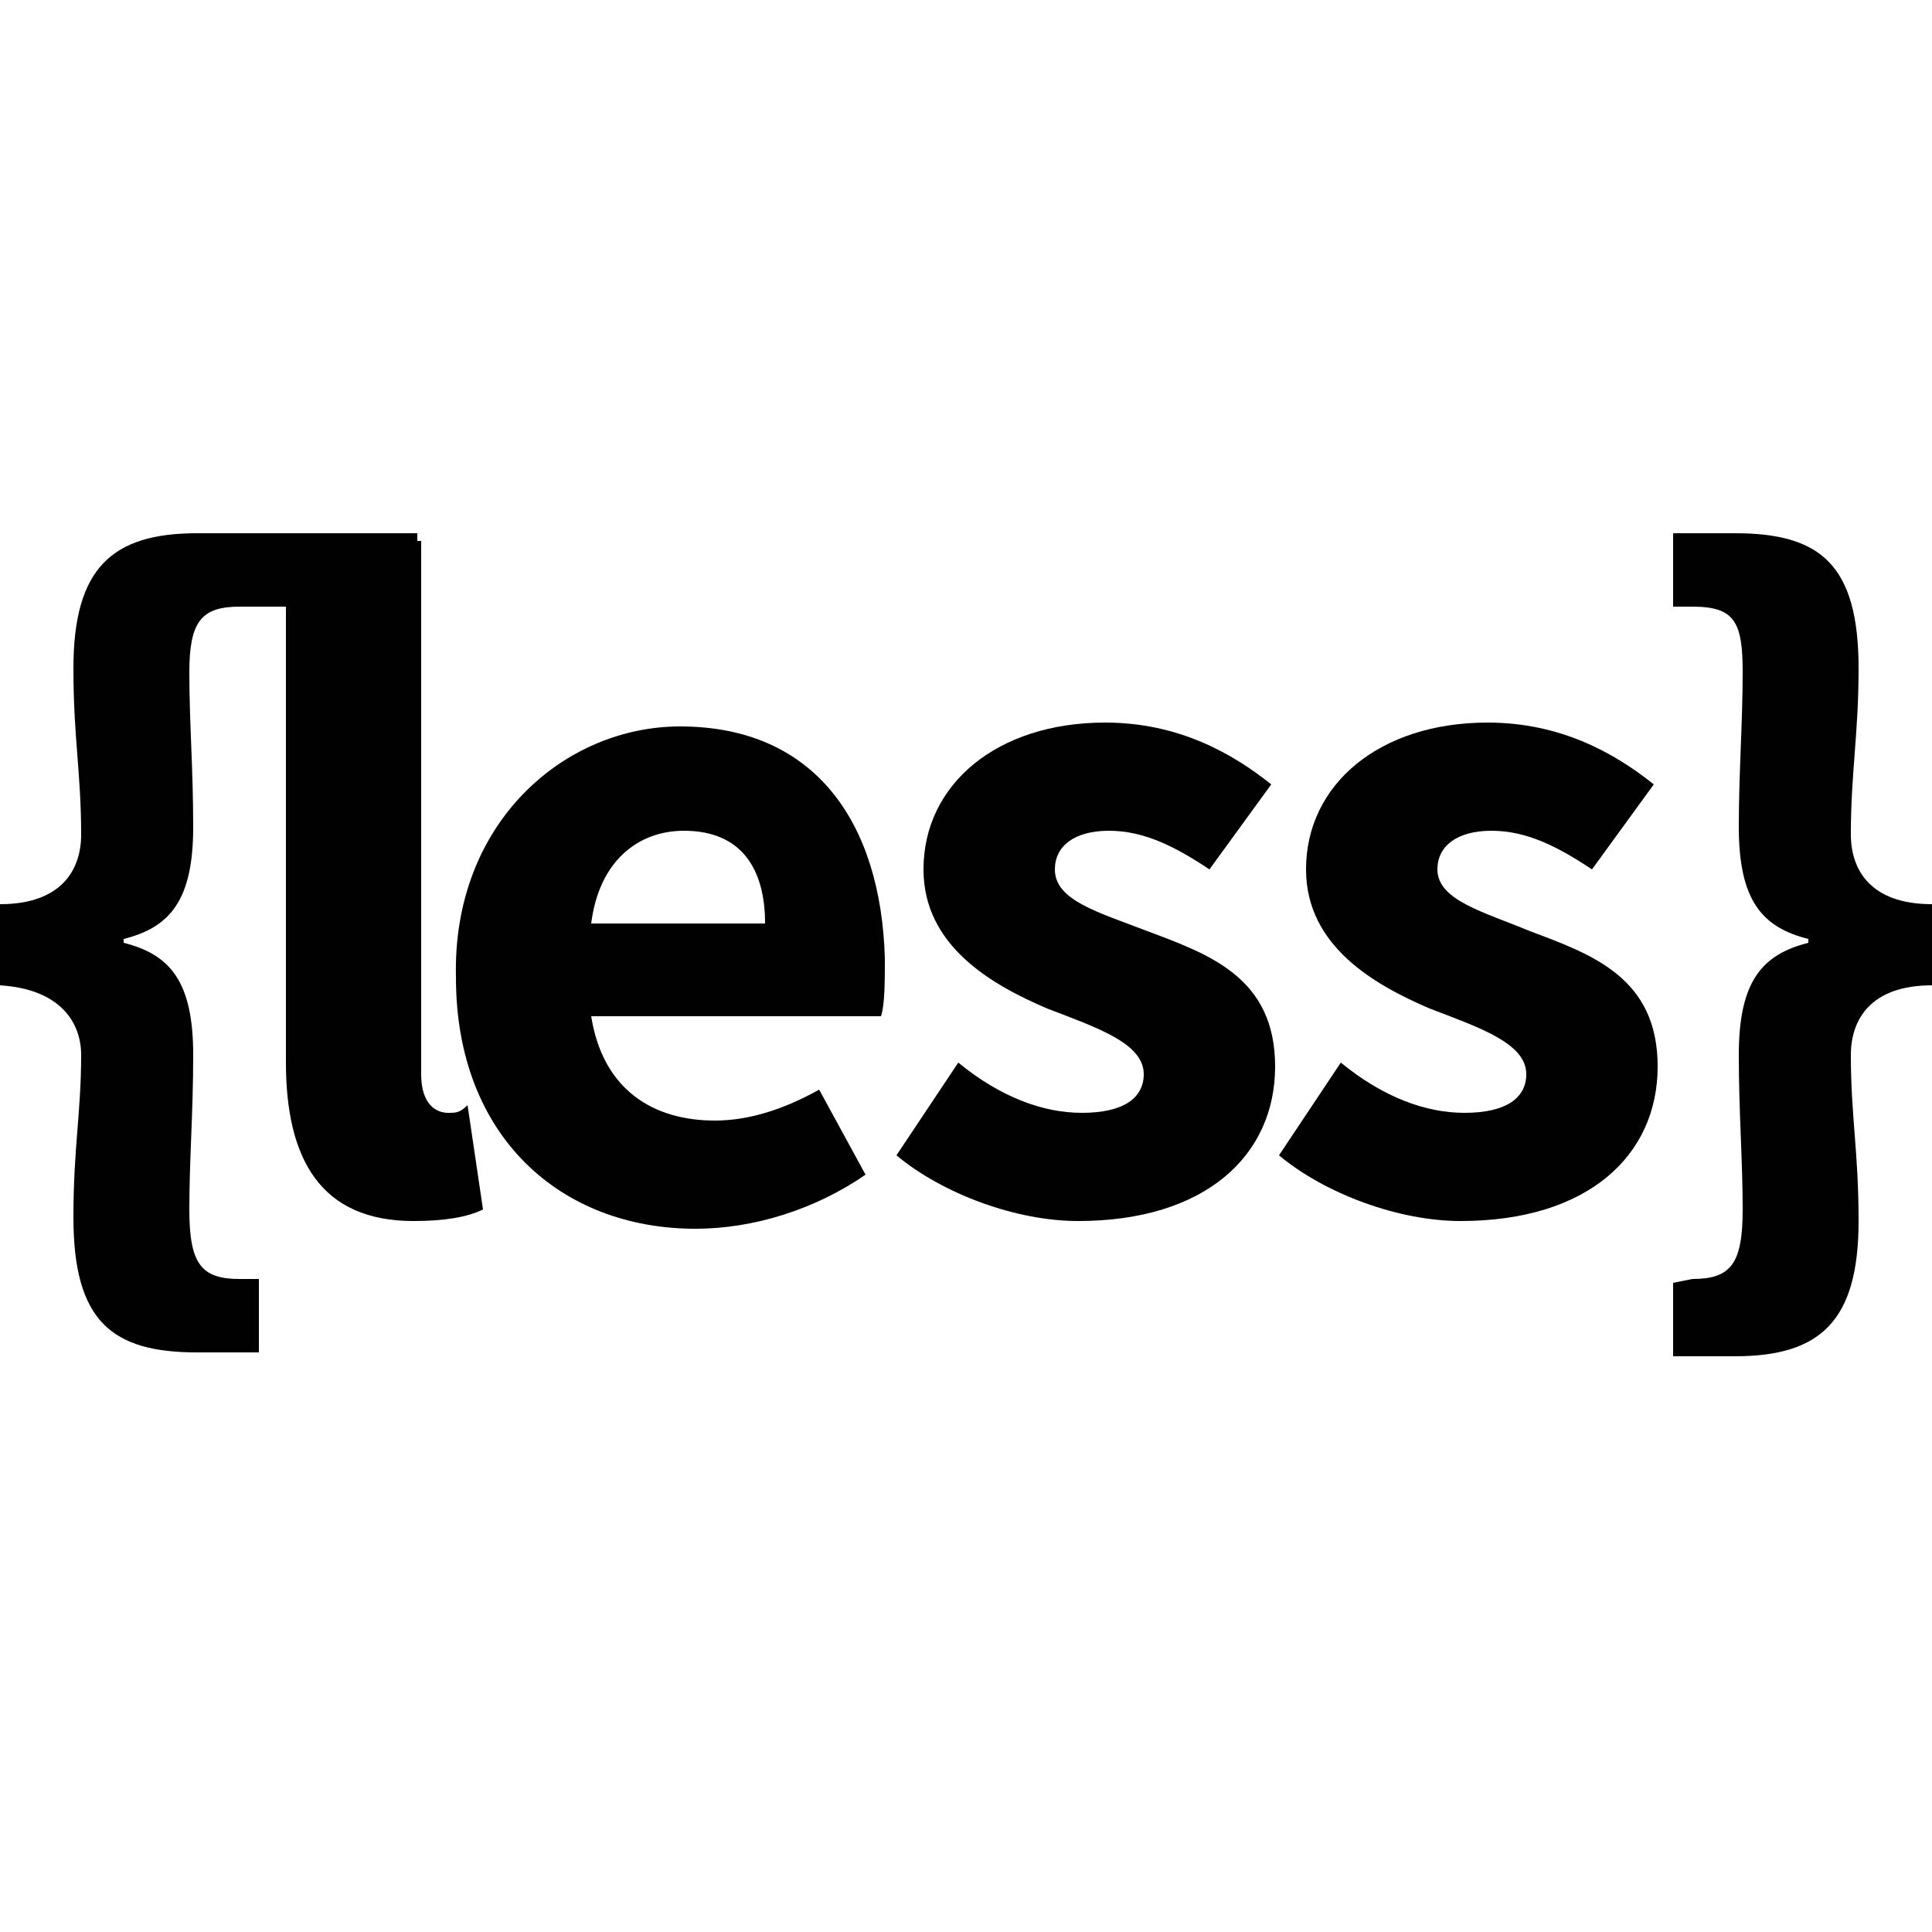
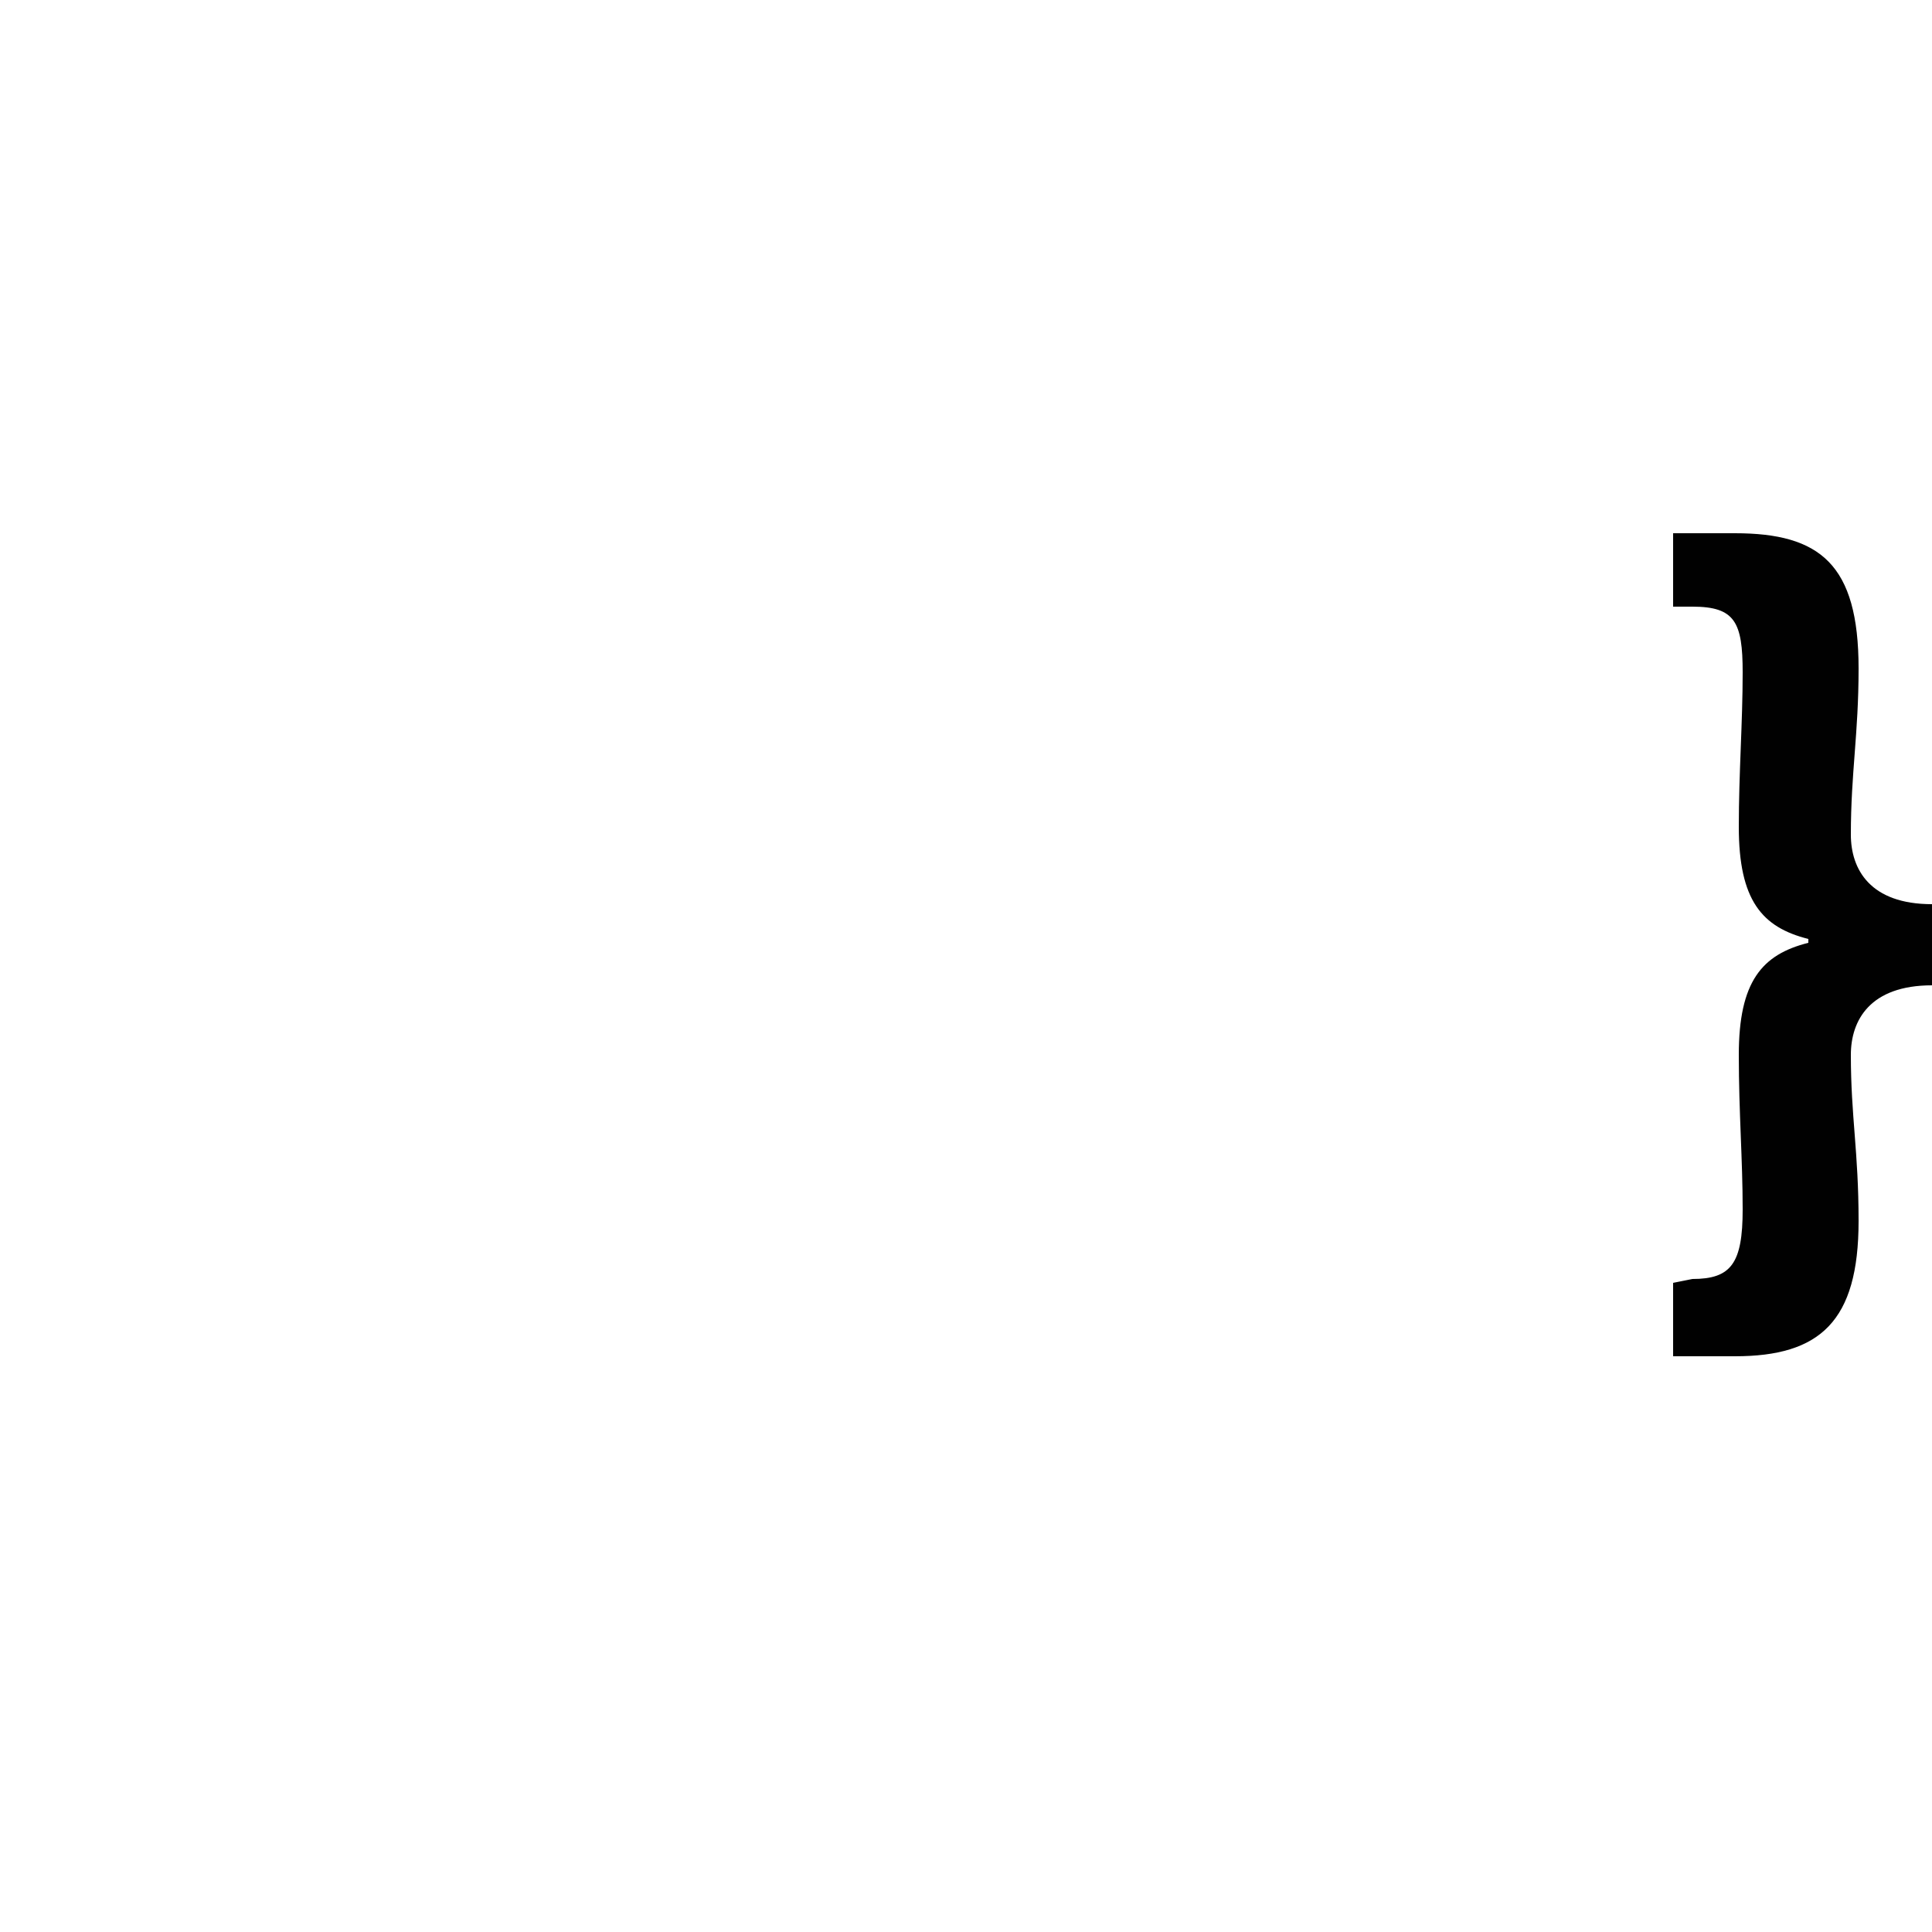
<svg xmlns="http://www.w3.org/2000/svg" version="1.1" id="lessocpm" x="0px" y="0px" viewBox="0 0 50 50" style="enable-background:new 0 0 50 50;" xml:space="preserve">
  <style type="text/css">
	.st0{fill:#010101;}
</style>
  <g id="lessic">
-     <path class="st0" d="M11.6,28.8c-0.3,0-0.7-0.2-0.7-1V14h-0.1v-0.2H5.1c-2.2,0-3.2,0.9-3.2,3.5c0,1.8,0.2,2.7,0.2,4.3   c0,0.9-0.5,1.8-2.1,1.8v2.1c1.6,0.1,2.1,1,2.1,1.8c0,1.5-0.2,2.4-0.2,4.2c0,2.7,1,3.5,3.2,3.5h1.6v-1.9H6.2c-1,0-1.3-0.4-1.3-1.8   c0-1.3,0.1-2.5,0.1-4c0-1.9-0.6-2.6-1.8-2.9v-0.1c1.2-0.3,1.8-1,1.8-2.9c0-1.5-0.1-2.7-0.1-4c0-1.3,0.3-1.7,1.3-1.7h1.2v11.8   c0,2.5,0.9,4.1,3.3,4.1c0.8,0,1.4-0.1,1.8-0.3l-0.4-2.7C11.9,28.8,11.8,28.8,11.6,28.8z" />
-     <path class="st0" d="M17.6,18.8c-3,0-5.9,2.5-5.8,6.5c0,4.1,2.7,6.5,6.2,6.5c1.5,0,3.1-0.5,4.4-1.4l-1.2-2.2   c-0.9,0.5-1.8,0.8-2.7,0.8c-1.6,0-2.9-0.8-3.2-2.7h7.5c0.1-0.3,0.1-0.9,0.1-1.5C22.8,21.3,21.1,18.8,17.6,18.8z M15.3,23.9   c0.2-1.6,1.2-2.4,2.4-2.4c1.5,0,2.1,1,2.1,2.4H15.3z" />
-     <path class="st0" d="M29.7,24.1c-1.3-0.5-2.4-0.8-2.4-1.6c0-0.6,0.5-1,1.4-1c0.9,0,1.7,0.4,2.6,1l1.6-2.2c-1-0.8-2.4-1.6-4.3-1.6   c-2.8,0-4.7,1.6-4.7,3.8c0,2,1.8,3,3.2,3.6c1.3,0.5,2.5,0.9,2.5,1.7c0,0.6-0.5,1-1.6,1c-1,0-2.1-0.4-3.2-1.3l-1.6,2.4   c1.2,1,3.1,1.7,4.7,1.7c3.3,0,5.1-1.7,5.1-4S31.3,24.7,29.7,24.1z" />
-     <path class="st0" d="M39.6,24.1c-1.2-0.5-2.4-0.8-2.4-1.6c0-0.6,0.5-1,1.4-1s1.7,0.4,2.6,1l1.6-2.2c-1-0.8-2.4-1.6-4.3-1.6   c-2.8,0-4.7,1.6-4.7,3.8c0,2,1.8,3,3.2,3.6c1.3,0.5,2.5,0.9,2.5,1.7c0,0.6-0.5,1-1.6,1c-1,0-2.1-0.4-3.2-1.3l-1.6,2.4   c1.2,1,3.1,1.7,4.7,1.7c3.3,0,5.1-1.7,5.1-4S41.2,24.7,39.6,24.1z" />
    <path class="st0" d="M47.9,21.6c0-1.6,0.2-2.6,0.2-4.3c0-2.7-1-3.5-3.2-3.5h-1.6v1.9h0.5c1.1,0,1.3,0.4,1.3,1.7   c0,1.3-0.1,2.6-0.1,4c0,1.9,0.6,2.6,1.8,2.9v0.1c-1.2,0.3-1.8,1-1.8,2.9c0,1.5,0.1,2.7,0.1,4c0,1.4-0.3,1.8-1.3,1.8l-0.5,0.1v1.9   h1.6c2.2,0,3.2-0.9,3.2-3.5c0-1.8-0.2-2.7-0.2-4.3c0-0.9,0.5-1.8,2.1-1.8v-2.1C48.4,23.4,47.9,22.5,47.9,21.6z" />
  </g>
</svg>